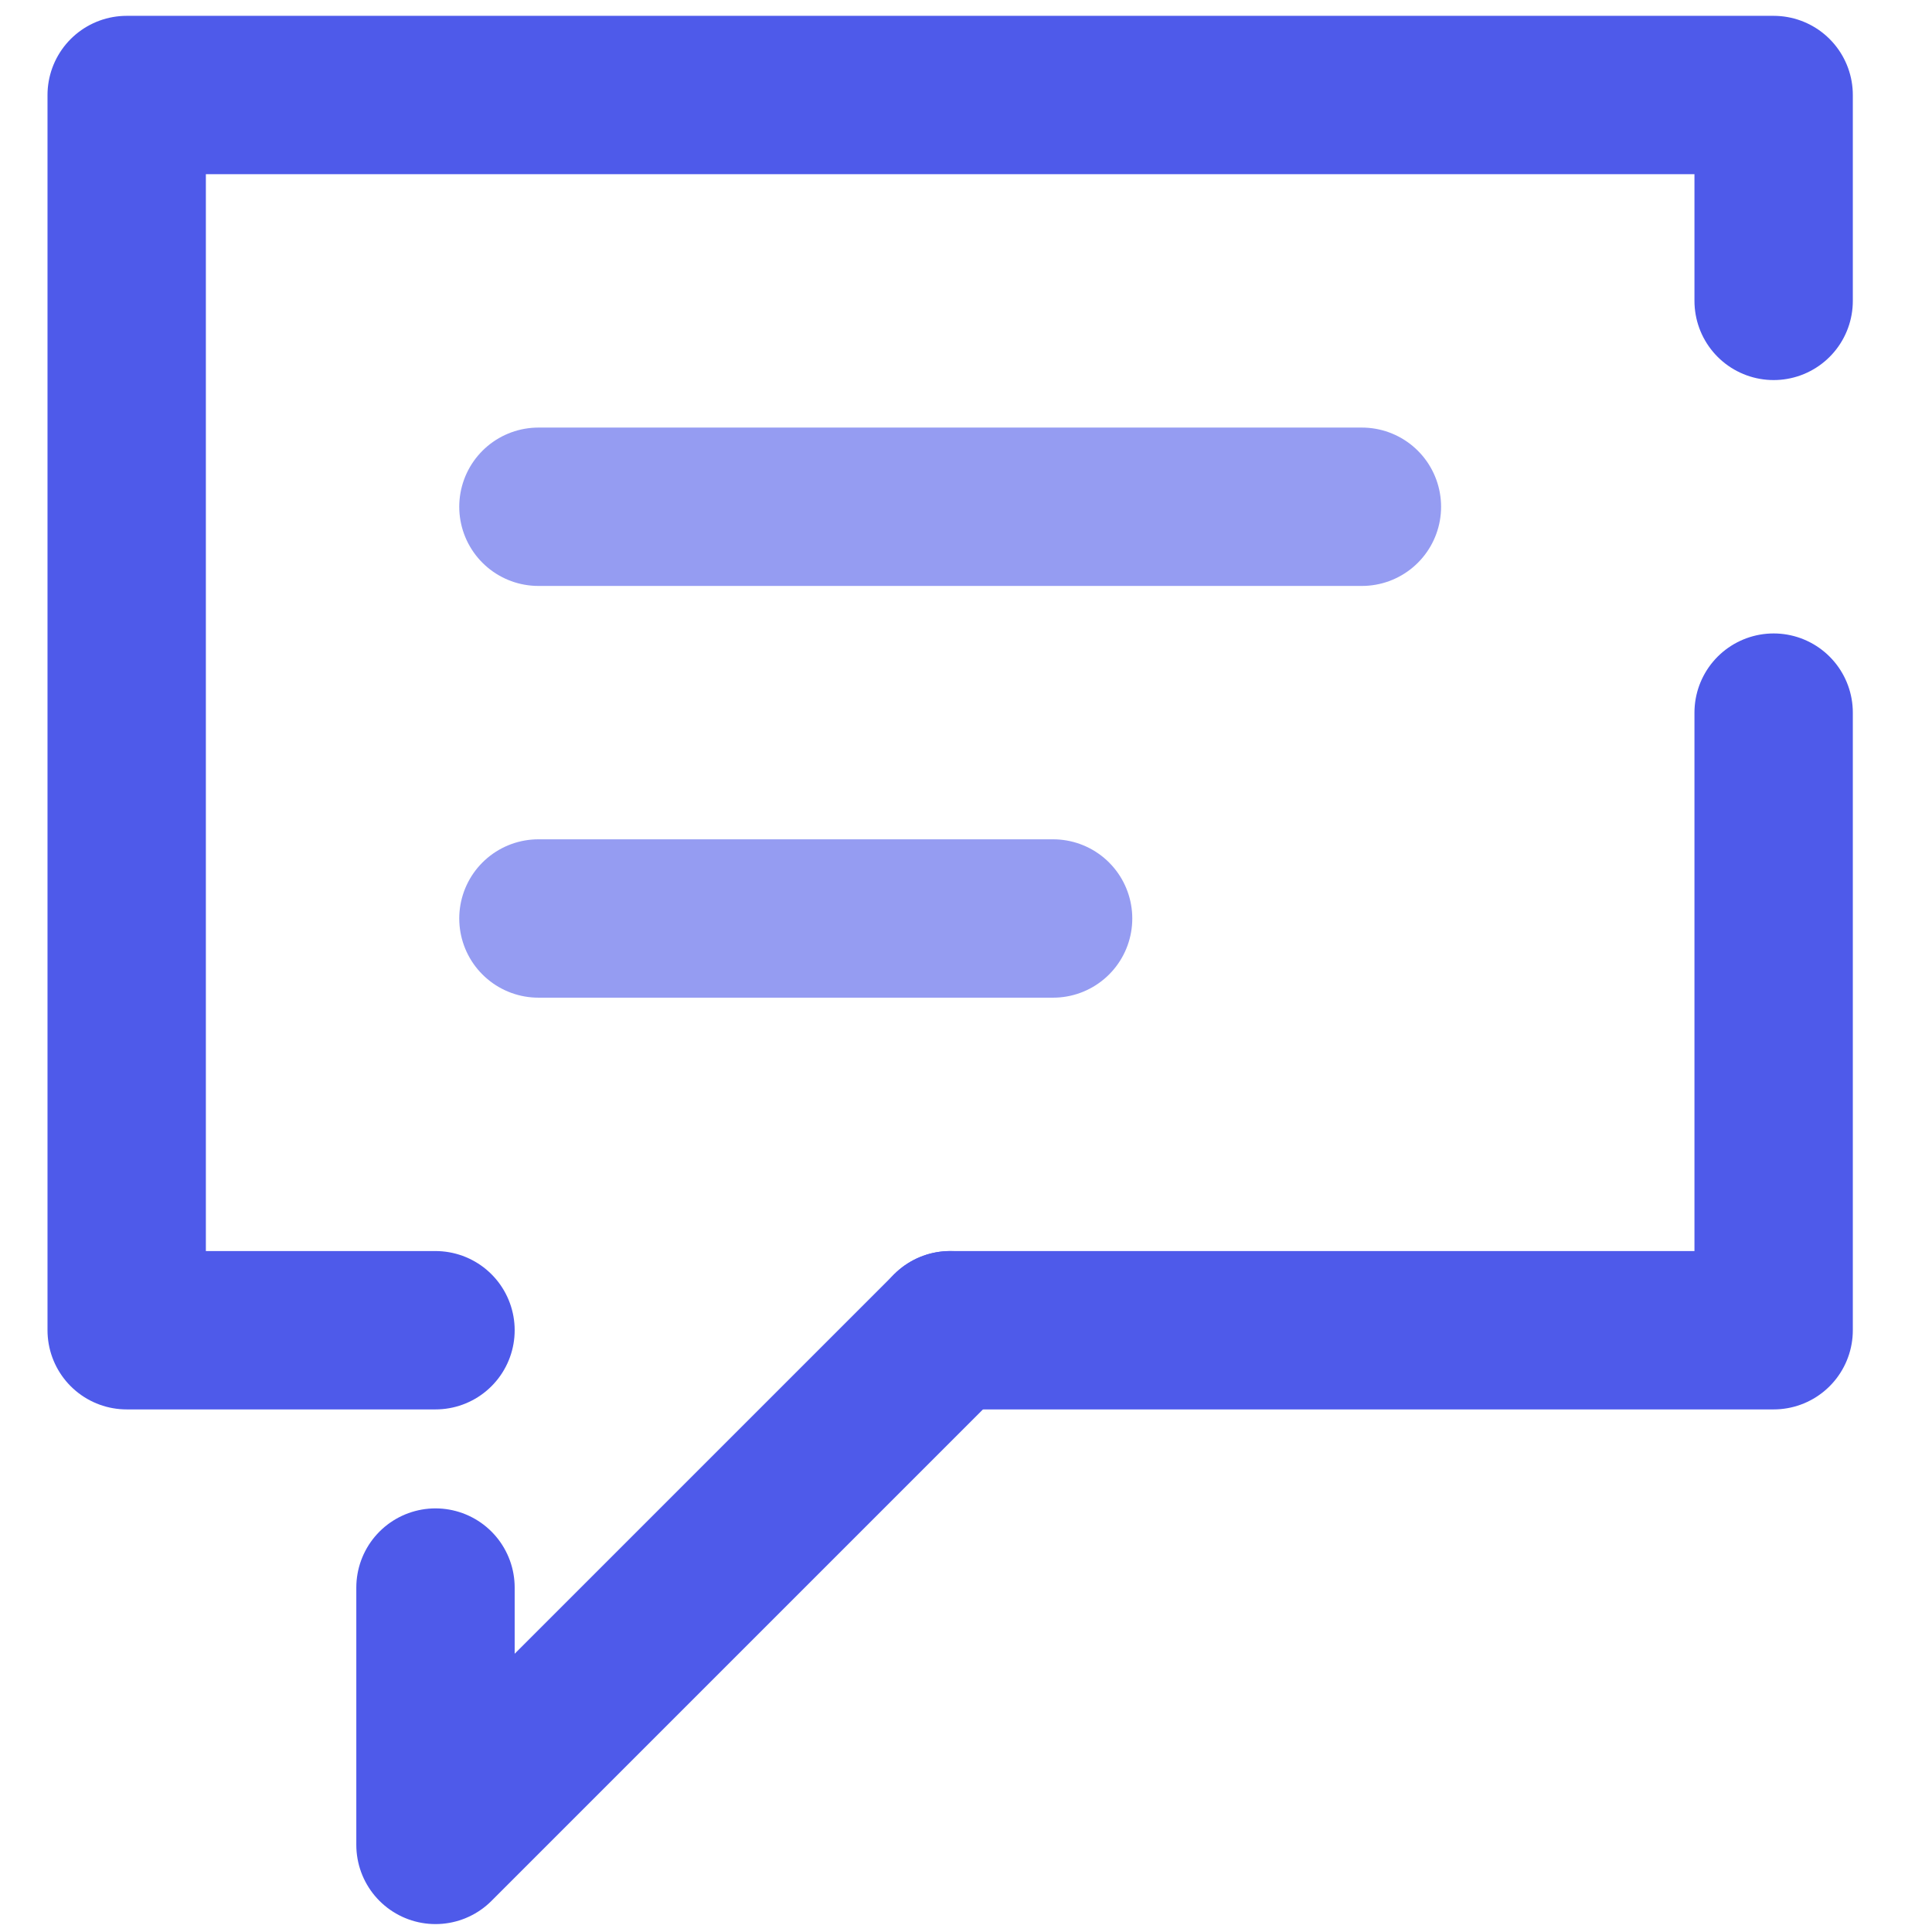
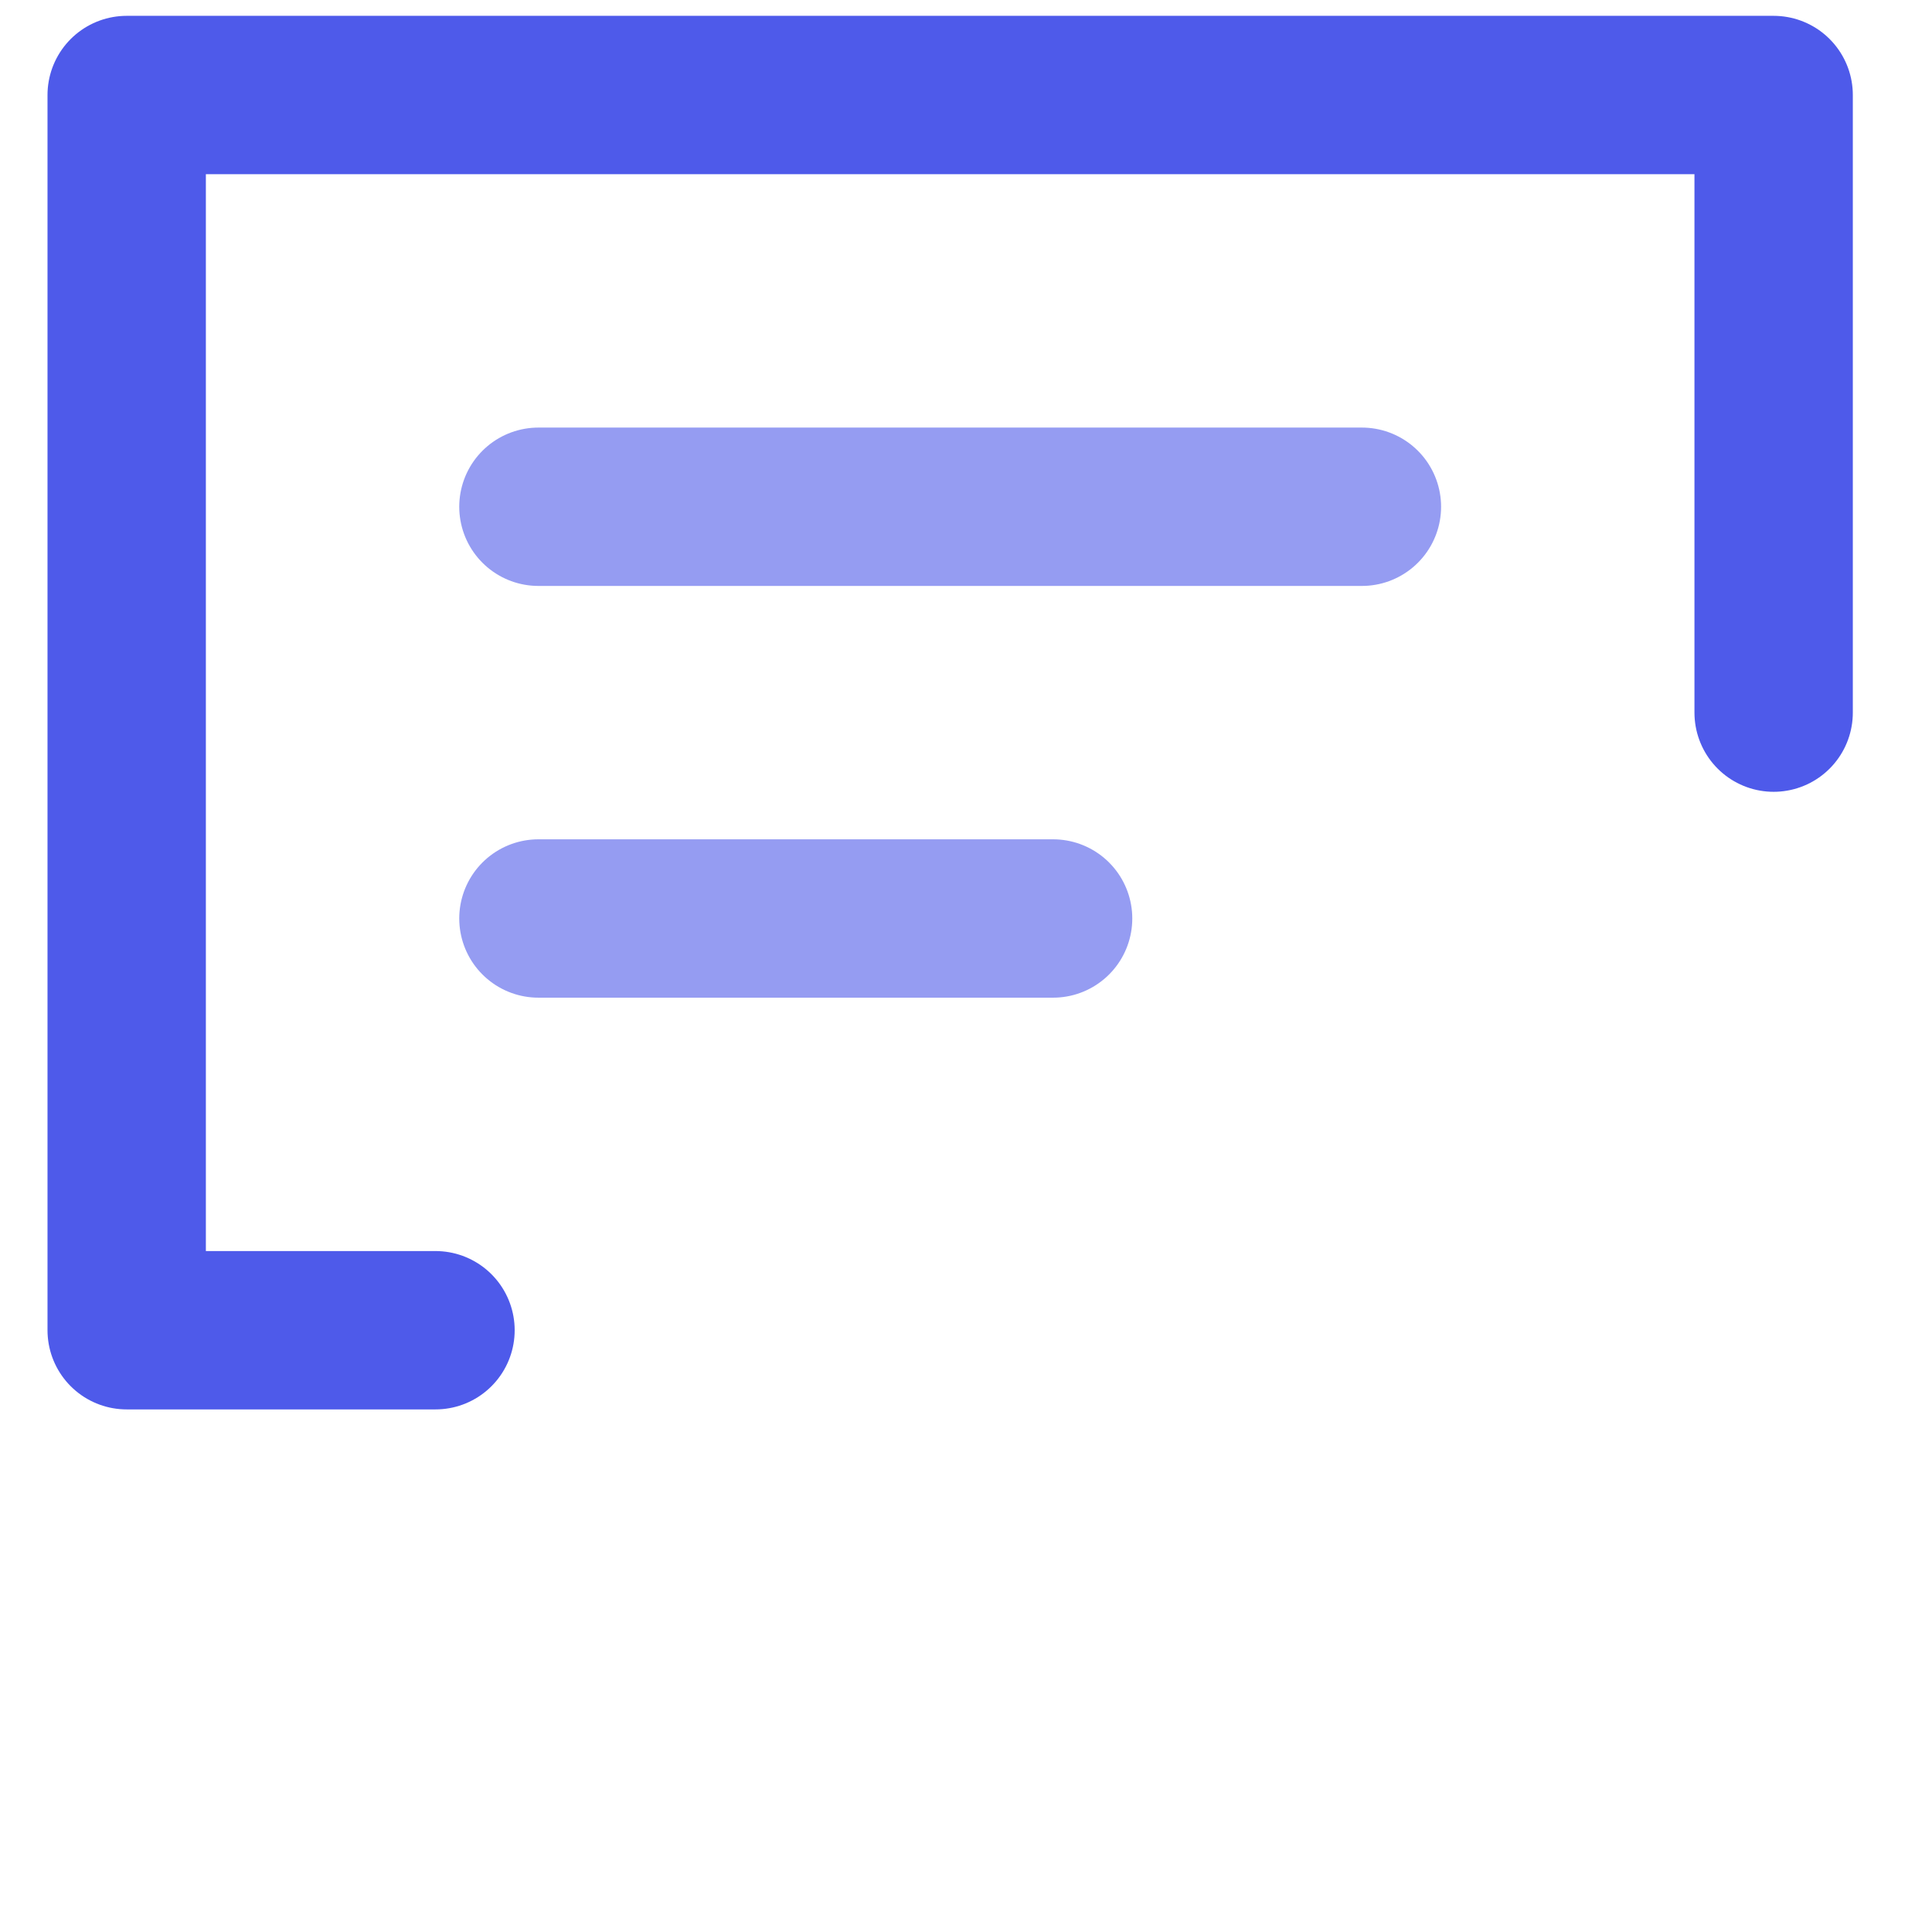
<svg xmlns="http://www.w3.org/2000/svg" width="61" height="61" viewBox="0 0 61 61" fill="none">
  <path d="M17 16H43" stroke="#959CF2" stroke-width="5" stroke-linecap="round" stroke-linejoin="round" />
  <path d="M17 29H33.25" stroke="#959CF2" stroke-width="5" stroke-linecap="round" stroke-linejoin="round" />
-   <path d="M13.75 50.125V58.25L30 42" stroke="#4E5AEA" stroke-width="5" stroke-linecap="round" stroke-linejoin="round" />
-   <path d="M13.75 42H4V3H56V9.5M30 42H56V22.5" stroke="#4E5AEA" stroke-width="5" stroke-linecap="round" stroke-linejoin="round" />
+   <path d="M13.75 42H4V3H56V9.5H56V22.5" stroke="#4E5AEA" stroke-width="5" stroke-linecap="round" stroke-linejoin="round" />
</svg>